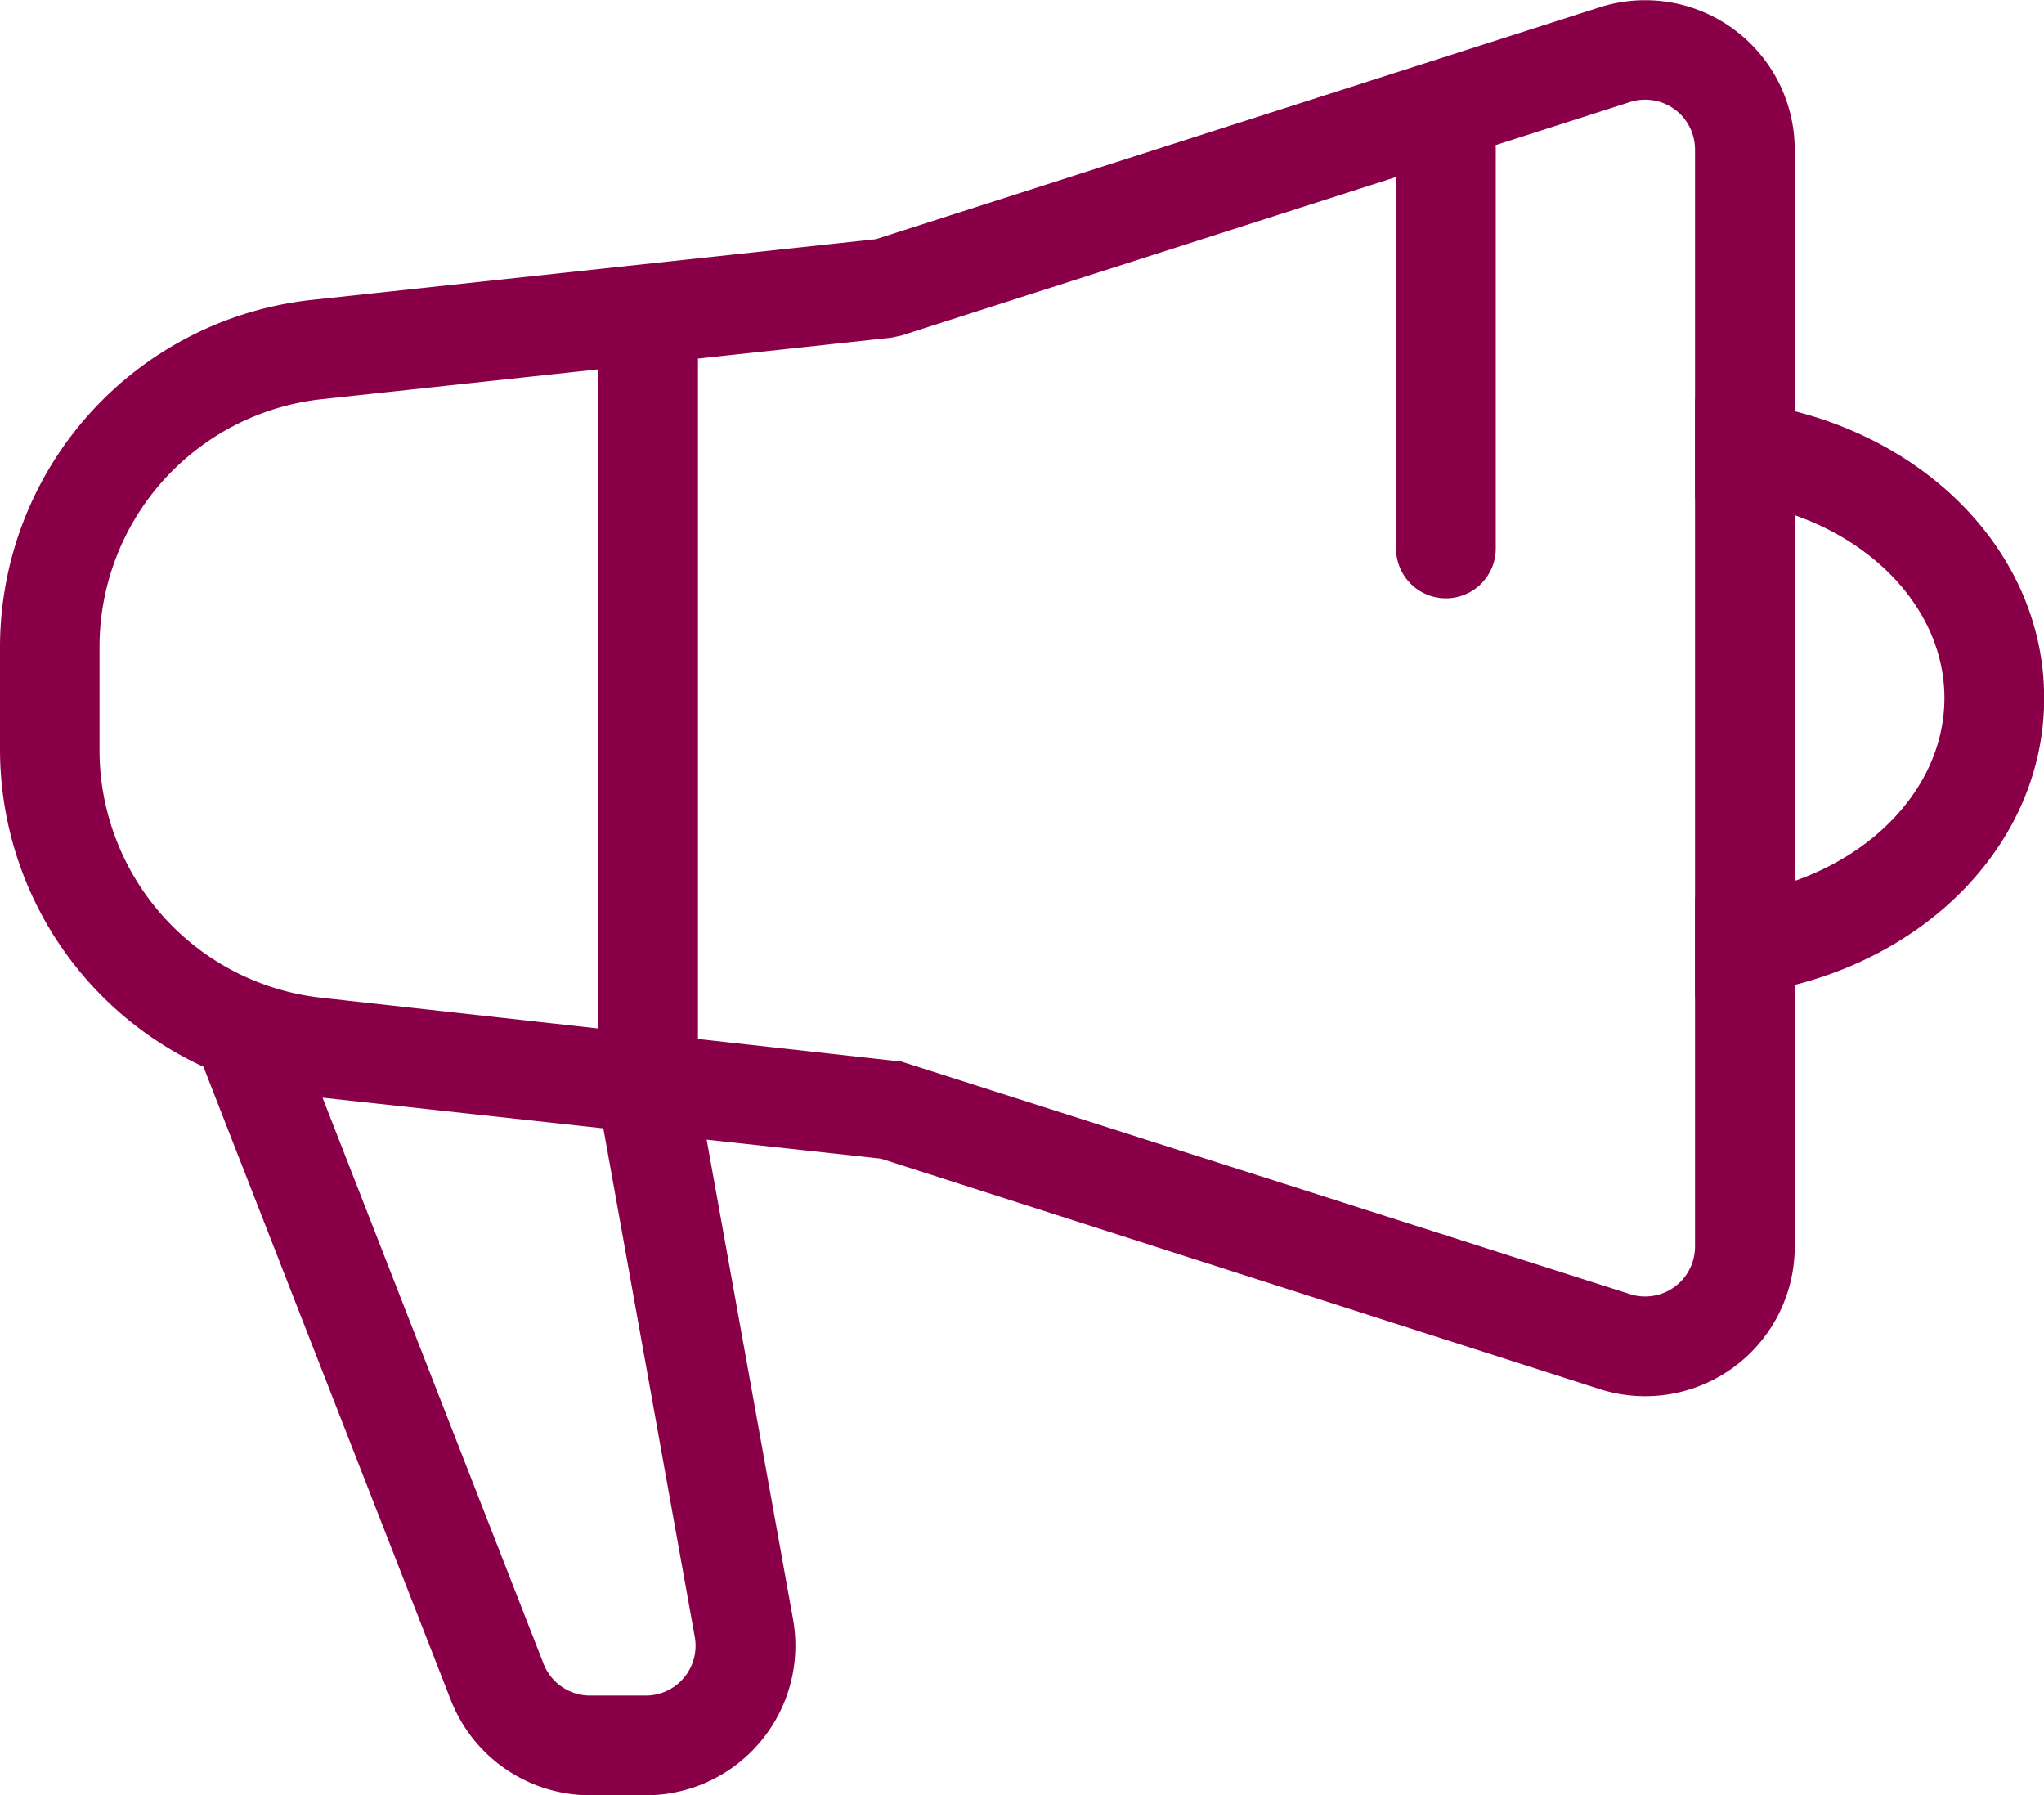
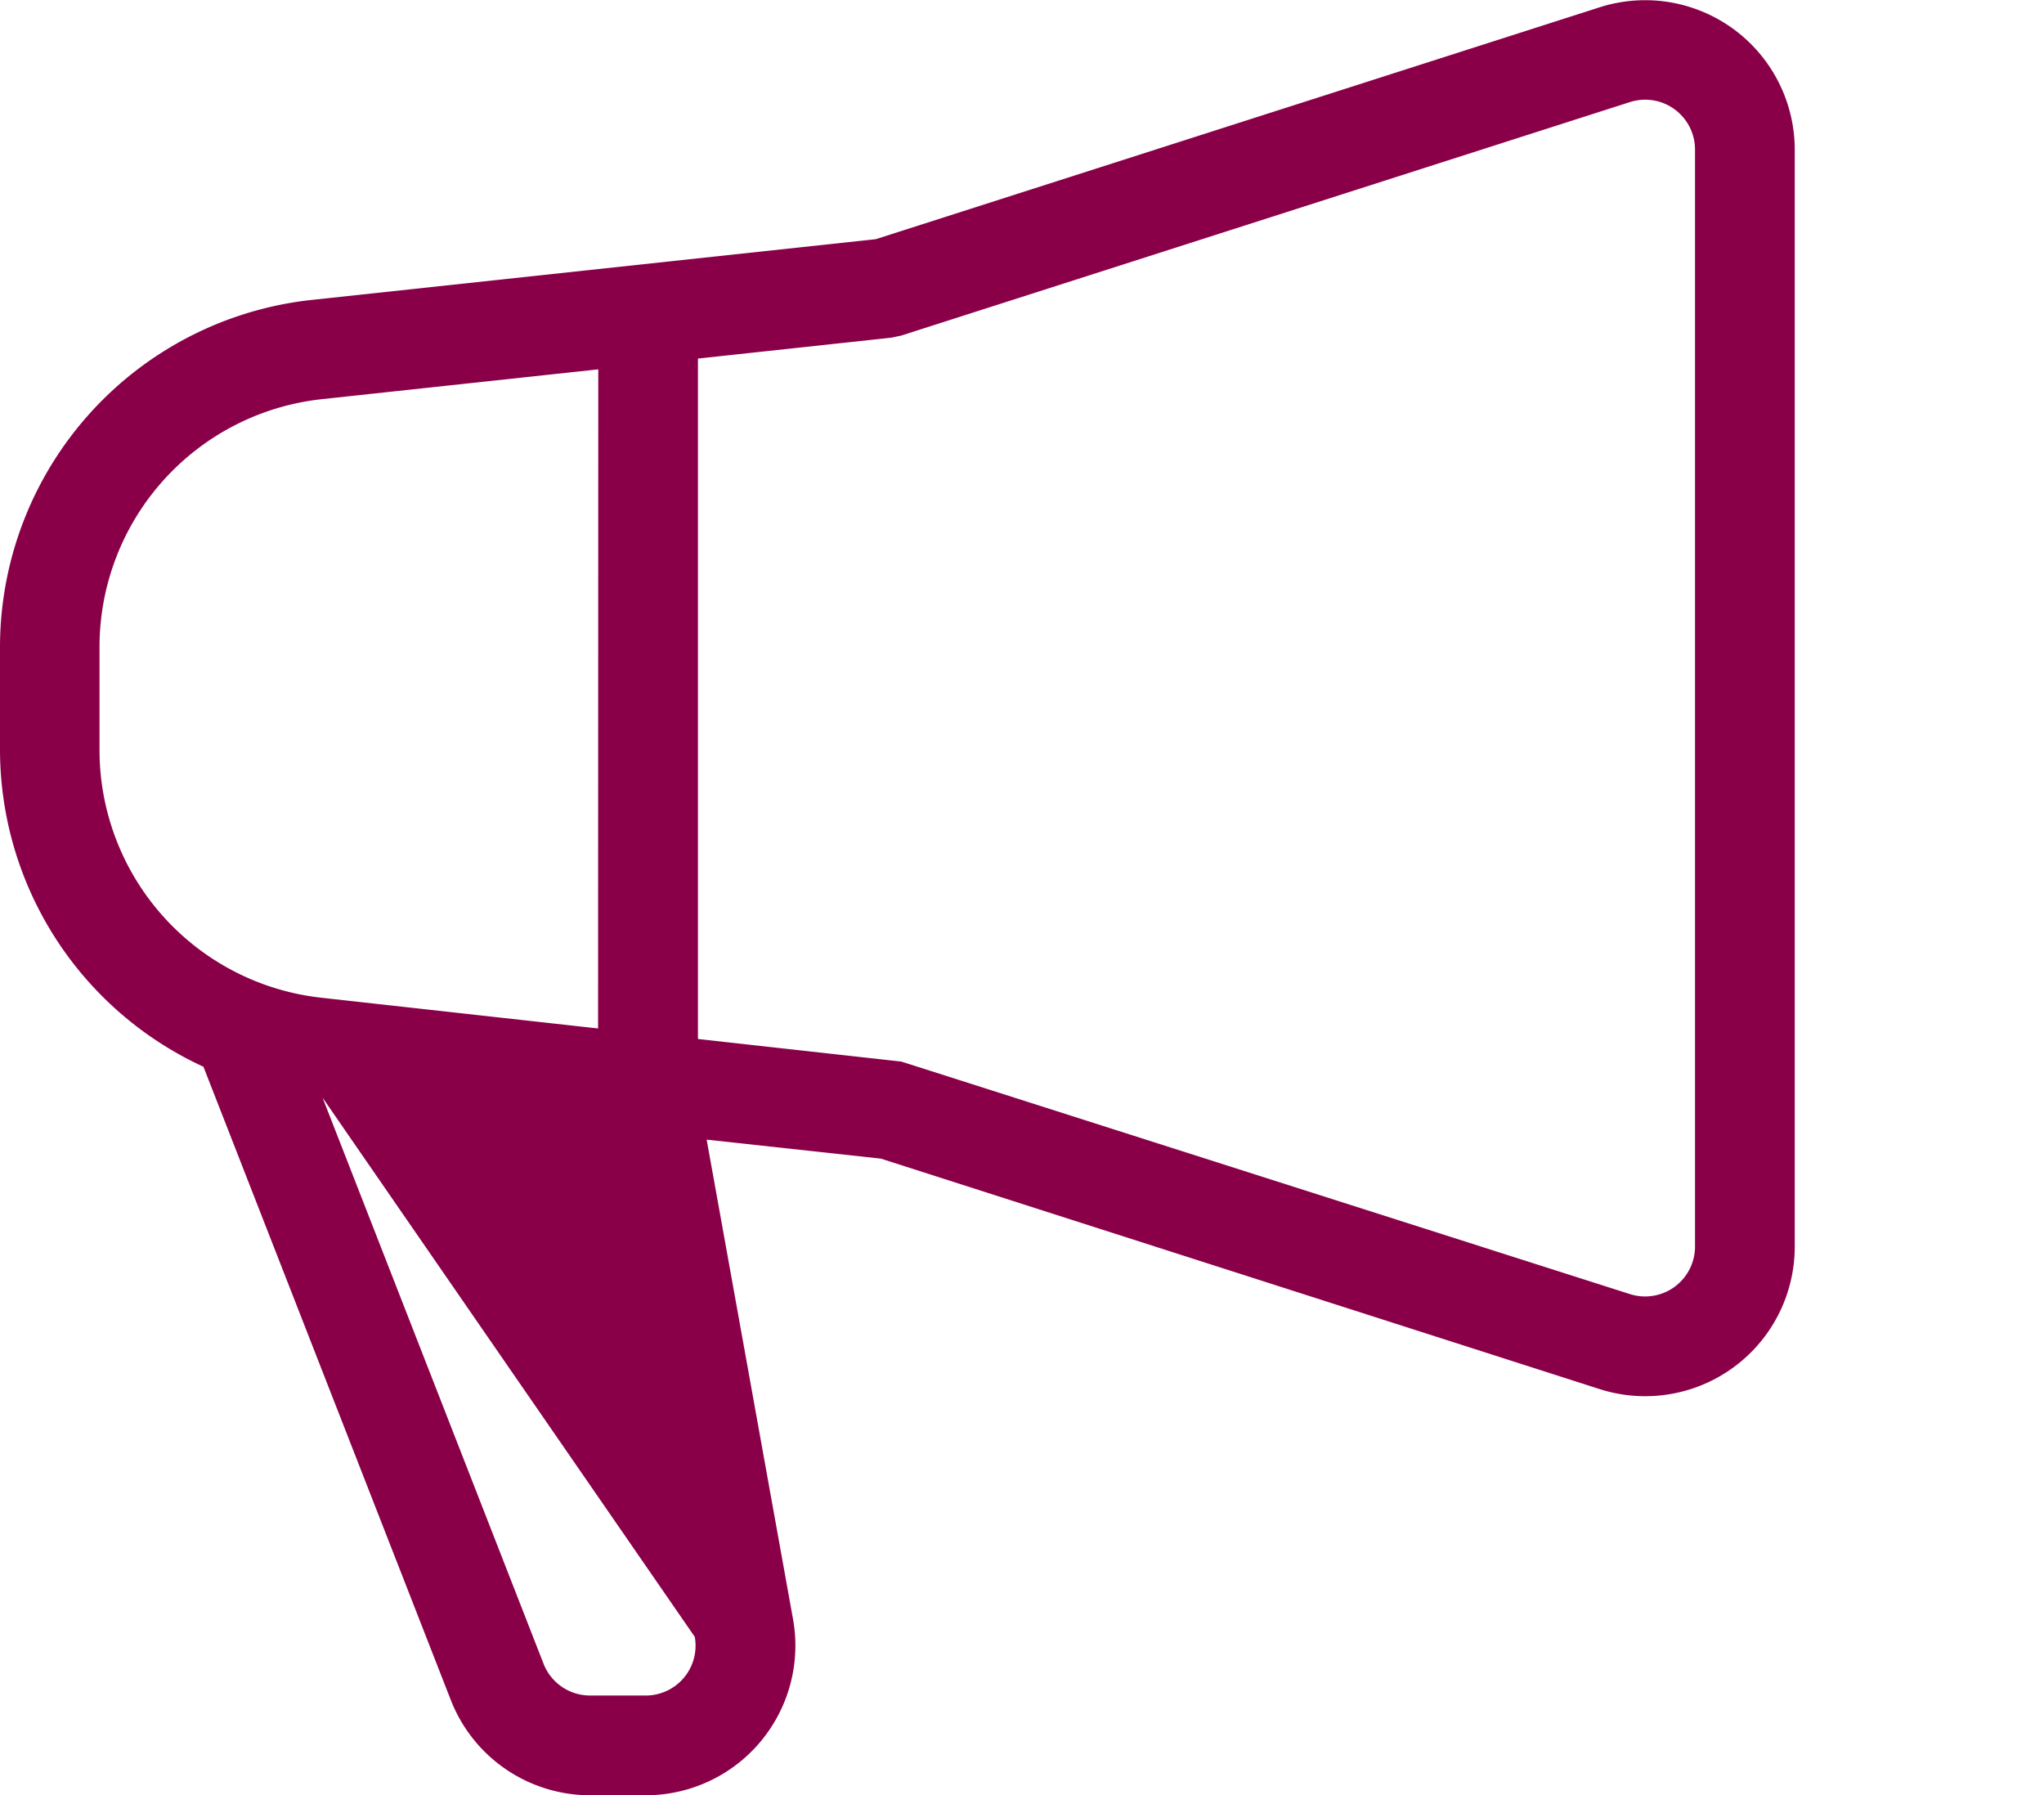
<svg xmlns="http://www.w3.org/2000/svg" width="40.379" height="35.458" viewBox="0 0 40.379 35.458">
  <g id="Group_1598" data-name="Group 1598" transform="translate(-1487.861 -1146.428)">
-     <path id="Path_49244" data-name="Path 49244" d="M381.9,7.2a.985.985,0,0,1,1.97,0v7.878a.985.985,0,0,1-1.97,0Zm5.909,16.742v-1.97c2.755,0,4.924-1.807,4.924-3.939s-2.169-3.939-4.924-3.939v-1.97c3.772,0,6.894,2.6,6.894,5.909s-3.122,5.909-6.894,5.909" transform="translate(1133.54 1142.182)" fill="#890049" />
-     <path id="Path_49245" data-name="Path 49245" d="M366.14,11.541l-5.453.588a4.923,4.923,0,0,0-4.4,4.9v2.024a4.923,4.923,0,0,0,4.39,4.9l5.459.606Zm1.969-.213V24.767l4.018.446,14.395,4.593a.986.986,0,0,0,1.284-.938V7.2a.985.985,0,0,0-1.285-.938l-14.393,4.611-.195.042Zm.172,15.427,1.706,9.47a2.956,2.956,0,0,1-2.908,3.479h-1.1a2.955,2.955,0,0,1-2.752-1.88L358.34,25.315a6.9,6.9,0,0,1-4.019-6.267V17.024a6.9,6.9,0,0,1,6.155-6.854l11.146-1.2,14.3-4.58A2.955,2.955,0,0,1,389.776,7.2V28.868a2.954,2.954,0,0,1-3.853,2.814l-14.2-4.552Zm-7.588-.829,4.366,11.181a.986.986,0,0,0,.918.627h1.1a.934.934,0,0,0,.175-.016.983.983,0,0,0,.794-1.143L366.24,26.532Z" transform="translate(1133.54 1142.182)" fill="#890049" />
+     <path id="Path_49245" data-name="Path 49245" d="M366.14,11.541l-5.453.588a4.923,4.923,0,0,0-4.4,4.9v2.024a4.923,4.923,0,0,0,4.39,4.9l5.459.606Zm1.969-.213V24.767l4.018.446,14.395,4.593a.986.986,0,0,0,1.284-.938V7.2a.985.985,0,0,0-1.285-.938l-14.393,4.611-.195.042Zm.172,15.427,1.706,9.47a2.956,2.956,0,0,1-2.908,3.479h-1.1a2.955,2.955,0,0,1-2.752-1.88L358.34,25.315a6.9,6.9,0,0,1-4.019-6.267V17.024a6.9,6.9,0,0,1,6.155-6.854l11.146-1.2,14.3-4.58A2.955,2.955,0,0,1,389.776,7.2V28.868a2.954,2.954,0,0,1-3.853,2.814l-14.2-4.552Zm-7.588-.829,4.366,11.181a.986.986,0,0,0,.918.627h1.1a.934.934,0,0,0,.175-.016.983.983,0,0,0,.794-1.143Z" transform="translate(1133.54 1142.182)" fill="#890049" />
  </g>
</svg>